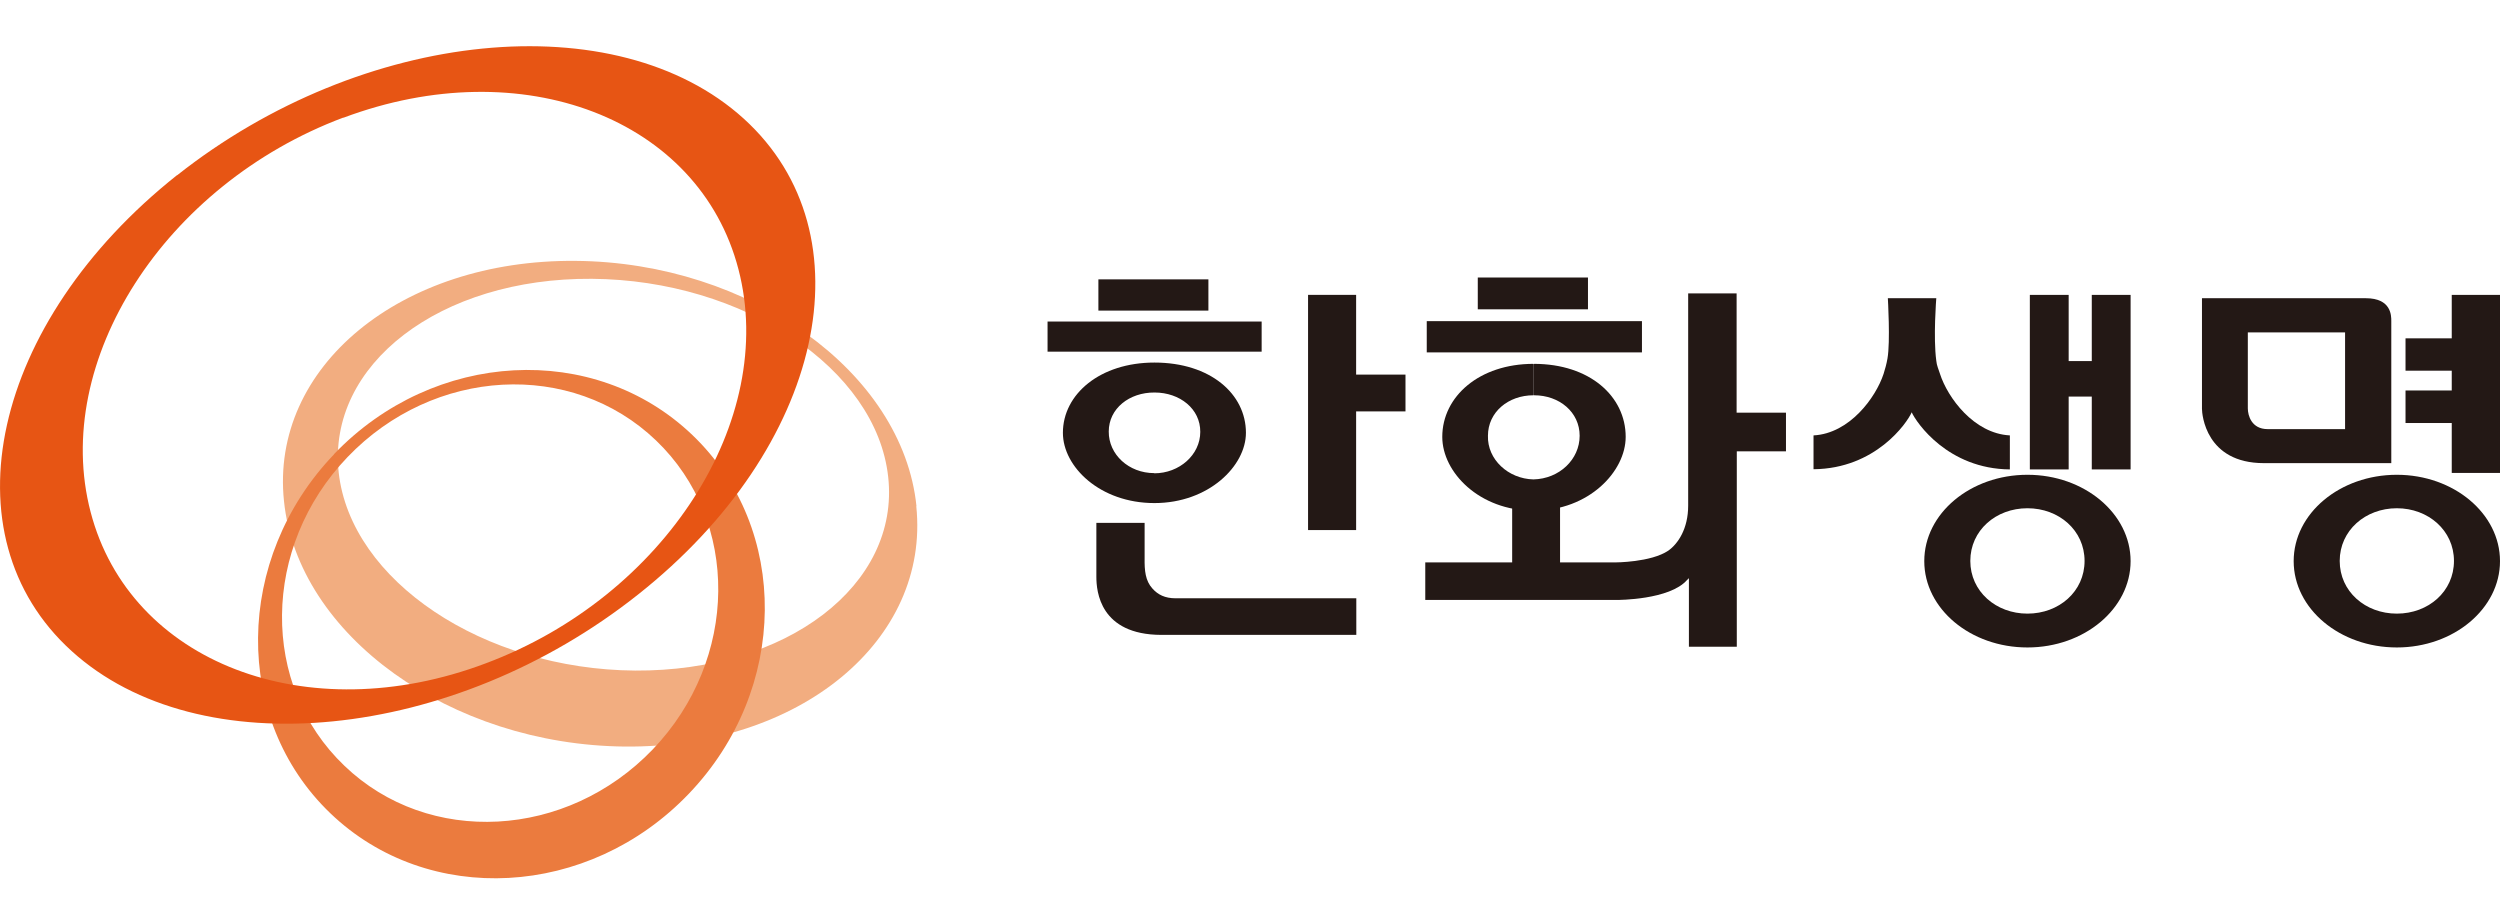
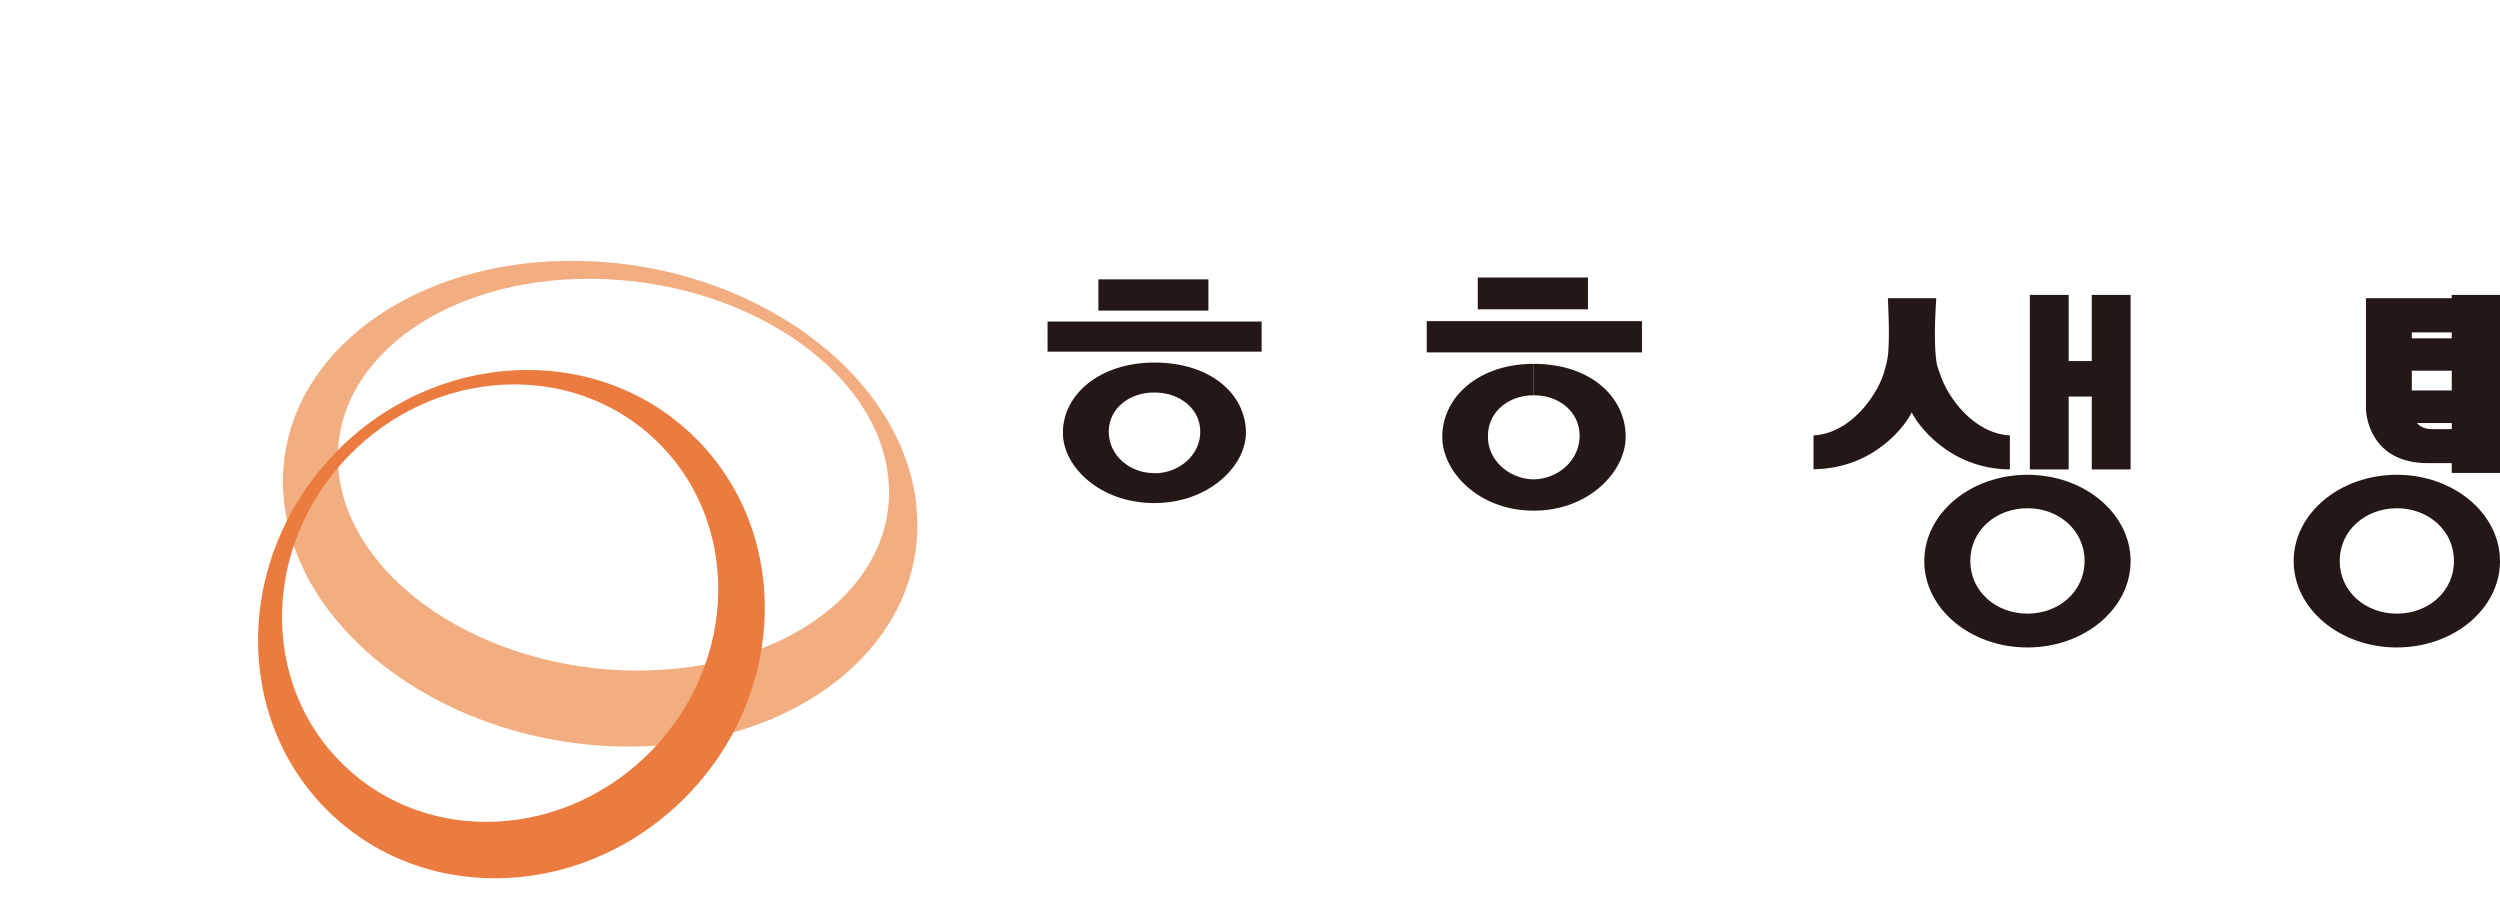
<svg xmlns="http://www.w3.org/2000/svg" id="_레이어_2" data-name="레이어 2" viewBox="0 0 135.22 50">
  <defs>
    <style>
      .cls-1 {
        fill: #eb7b3e;
      }

      .cls-2 {
        fill: #e75514;
      }

      .cls-3 {
        fill: #f2ad80;
      }

      .cls-4 {
        fill-rule: evenodd;
      }

      .cls-4, .cls-5 {
        fill: #231815;
      }

      .cls-6 {
        fill: none;
      }
    </style>
  </defs>
  <g id="_레이어_1-2" data-name="레이어 1">
    <g>
      <g>
        <path class="cls-3" d="m18.32,25.56c-.64-5.85,5.49-10.54,13.69-10.48,8.21.06,15.39,4.86,16.03,10.71.65,5.85-5.48,10.53-13.69,10.48-8.21-.06-15.38-4.86-16.03-10.71m31.25,1.82c-.74-7.25-9-13.2-18.45-13.27-9.45-.08-16.52,5.74-15.76,12.99.74,7.26,9,13.19,18.44,13.28,9.45.08,16.51-5.74,15.76-13" />
        <path class="cls-1" d="m35.31,40.53c-4.66,4.86-12.13,5.26-16.68.89-4.57-4.36-4.49-11.84.17-16.7,4.66-4.86,12.12-5.27,16.68-.9,4.56,4.36,4.48,11.85-.17,16.71m-17.24-15.96c-5.41,5.65-5.49,14.35-.2,19.42,5.29,5.07,13.97,4.6,19.38-1.05,5.41-5.64,5.5-14.34.2-19.41-5.3-5.07-13.98-4.61-19.39,1.04" />
-         <path class="cls-2" d="m18.57,6.37c9.68-3.63,19.25.04,21.37,8.19,2.13,8.16-3.99,17.7-13.67,21.32-9.68,3.65-19.25-.05-21.37-8.19-2.13-8.15,3.99-17.7,13.67-21.33m-8.99,3.11C-.46,17.44-3.02,28.96,3.87,35.21c6.89,6.26,20.61,4.91,30.65-3.06,10.04-7.95,12.6-19.47,5.71-25.73C33.34.17,19.62,1.54,9.58,9.48" />
        <polygon class="cls-5" points="132.61 15.95 132.61 18.3 130.11 18.3 130.11 20.05 132.61 20.05 132.61 21.12 130.11 21.12 130.11 22.88 132.61 22.88 132.61 25.58 135.22 25.58 135.22 15.95 132.61 15.95" />
-         <path class="cls-5" d="m127.97,16.13h-8.87v5.98c0,.3.2,2.94,3.35,2.94h6.89c0-.11,0-7.69,0-7.69,0-.29,0-1.23-1.38-1.23m-6.38,1.85h5.26v5.23h-4.19c-.87,0-1.07-.74-1.07-1.12v-4.1Z" />
+         <path class="cls-5" d="m127.97,16.13v5.98c0,.3.2,2.94,3.35,2.94h6.89c0-.11,0-7.69,0-7.69,0-.29,0-1.23-1.38-1.23m-6.38,1.85h5.26v5.23h-4.19c-.87,0-1.07-.74-1.07-1.12v-4.1Z" />
        <path class="cls-5" d="m109.66,25.68c-3.08,0-5.58,2.09-5.58,4.67s2.5,4.67,5.58,4.67,5.58-2.1,5.58-4.67-2.5-4.67-5.58-4.67m0,7.51c-1.7,0-3.09-1.2-3.09-2.85s1.38-2.85,3.09-2.85,3.09,1.2,3.09,2.85-1.38,2.85-3.09,2.85" />
        <polygon class="cls-5" points="113.14 15.95 113.14 19.53 111.89 19.53 111.89 15.95 109.79 15.95 109.79 25.39 111.89 25.39 111.89 21.45 113.14 21.45 113.14 25.39 115.24 25.39 115.24 15.95 113.14 15.95" />
        <path class="cls-5" d="m104.93,20.22c-.07-.22-.18-.46-.2-.71-.17-1.25,0-3.38,0-3.38h-2.62s.14,2.36-.02,3.26c-.05.29-.13.58-.21.83-.42,1.28-1.84,3.23-3.79,3.33v1.83c3.35-.03,5.06-2.5,5.31-3.08.26.57,1.96,3.06,5.31,3.09v-1.84c-1.95-.1-3.37-2.05-3.78-3.33" />
        <path class="cls-5" d="m129.64,25.68c-3.08,0-5.58,2.09-5.58,4.67s2.5,4.67,5.58,4.67,5.58-2.1,5.58-4.67-2.5-4.67-5.58-4.67m0,7.51c-1.71,0-3.09-1.2-3.09-2.85s1.39-2.85,3.09-2.85,3.09,1.2,3.09,2.85-1.38,2.85-3.09,2.85" />
-         <path class="cls-5" d="m76.02,22.25c0-.15,0-1.84,0-1.99h-2.67v-4.31h-2.6v12.72h2.6c0-.17,0-6.42,0-6.42h2.67Z" />
-         <path class="cls-5" d="m73.36,32.36h-9.78c-.56,0-.95-.19-1.25-.53-.38-.42-.43-.97-.42-1.64v-1.91h-2.61v2.92c0,.78.19,3.13,3.51,3.14h10.55v-1.99Z" />
        <rect class="cls-5" x="59.41" y="15.11" width="5.95" height="1.69" />
        <path class="cls-5" d="m62.44,19.61c-2.93,0-4.95,1.7-4.95,3.8,0,1.84,2.01,3.8,4.95,3.8s4.95-2.01,4.95-3.8c0-2.1-1.92-3.8-4.95-3.8m-.01,5.98c-1.38,0-2.47-1.01-2.46-2.25,0-1.24,1.11-2.12,2.48-2.11,1.37,0,2.48.89,2.47,2.13,0,1.24-1.13,2.24-2.49,2.24" />
        <path class="cls-5" d="m68.24,17.39h-11.58c0,.1,0,1.63,0,1.63h11.58v-1.63Z" />
-         <path class="cls-4" d="m96.59,22.32h-2.66v-6.45h-2.62v11.48c0,1.25-.55,2.06-1.07,2.43-.94.64-2.88.64-2.88.64h-2.98v-3.14h-2.59v3.14h-4.7v2.03h10.37c.06,0,2.85,0,3.79-1.08.04-.03.07-.07.1-.1v3.71h2.59v-10.57h2.66v-2.09Z" />
        <rect class="cls-5" x="79.93" y="15.01" width="5.96" height="1.72" />
        <rect class="cls-5" x="77.17" y="17.37" width="11.64" height="1.69" />
        <path class="cls-4" d="m82.98,19.69h-.03v1.69h.03c1.36,0,2.46.91,2.46,2.19s-1.1,2.33-2.5,2.36v1.69h.03c2.98,0,4.96-2.13,4.96-3.99,0-2.19-1.94-3.95-4.96-3.95m-.03,0c-2.92,0-4.93,1.76-4.93,3.95,0,1.92,2.01,3.99,4.93,3.99v-1.69c-1.36-.03-2.5-1.08-2.46-2.36,0-1.28,1.1-2.19,2.46-2.19v-1.69Z" />
      </g>
      <rect class="cls-6" x="0" width="135.22" height="50" />
    </g>
  </g>
</svg>